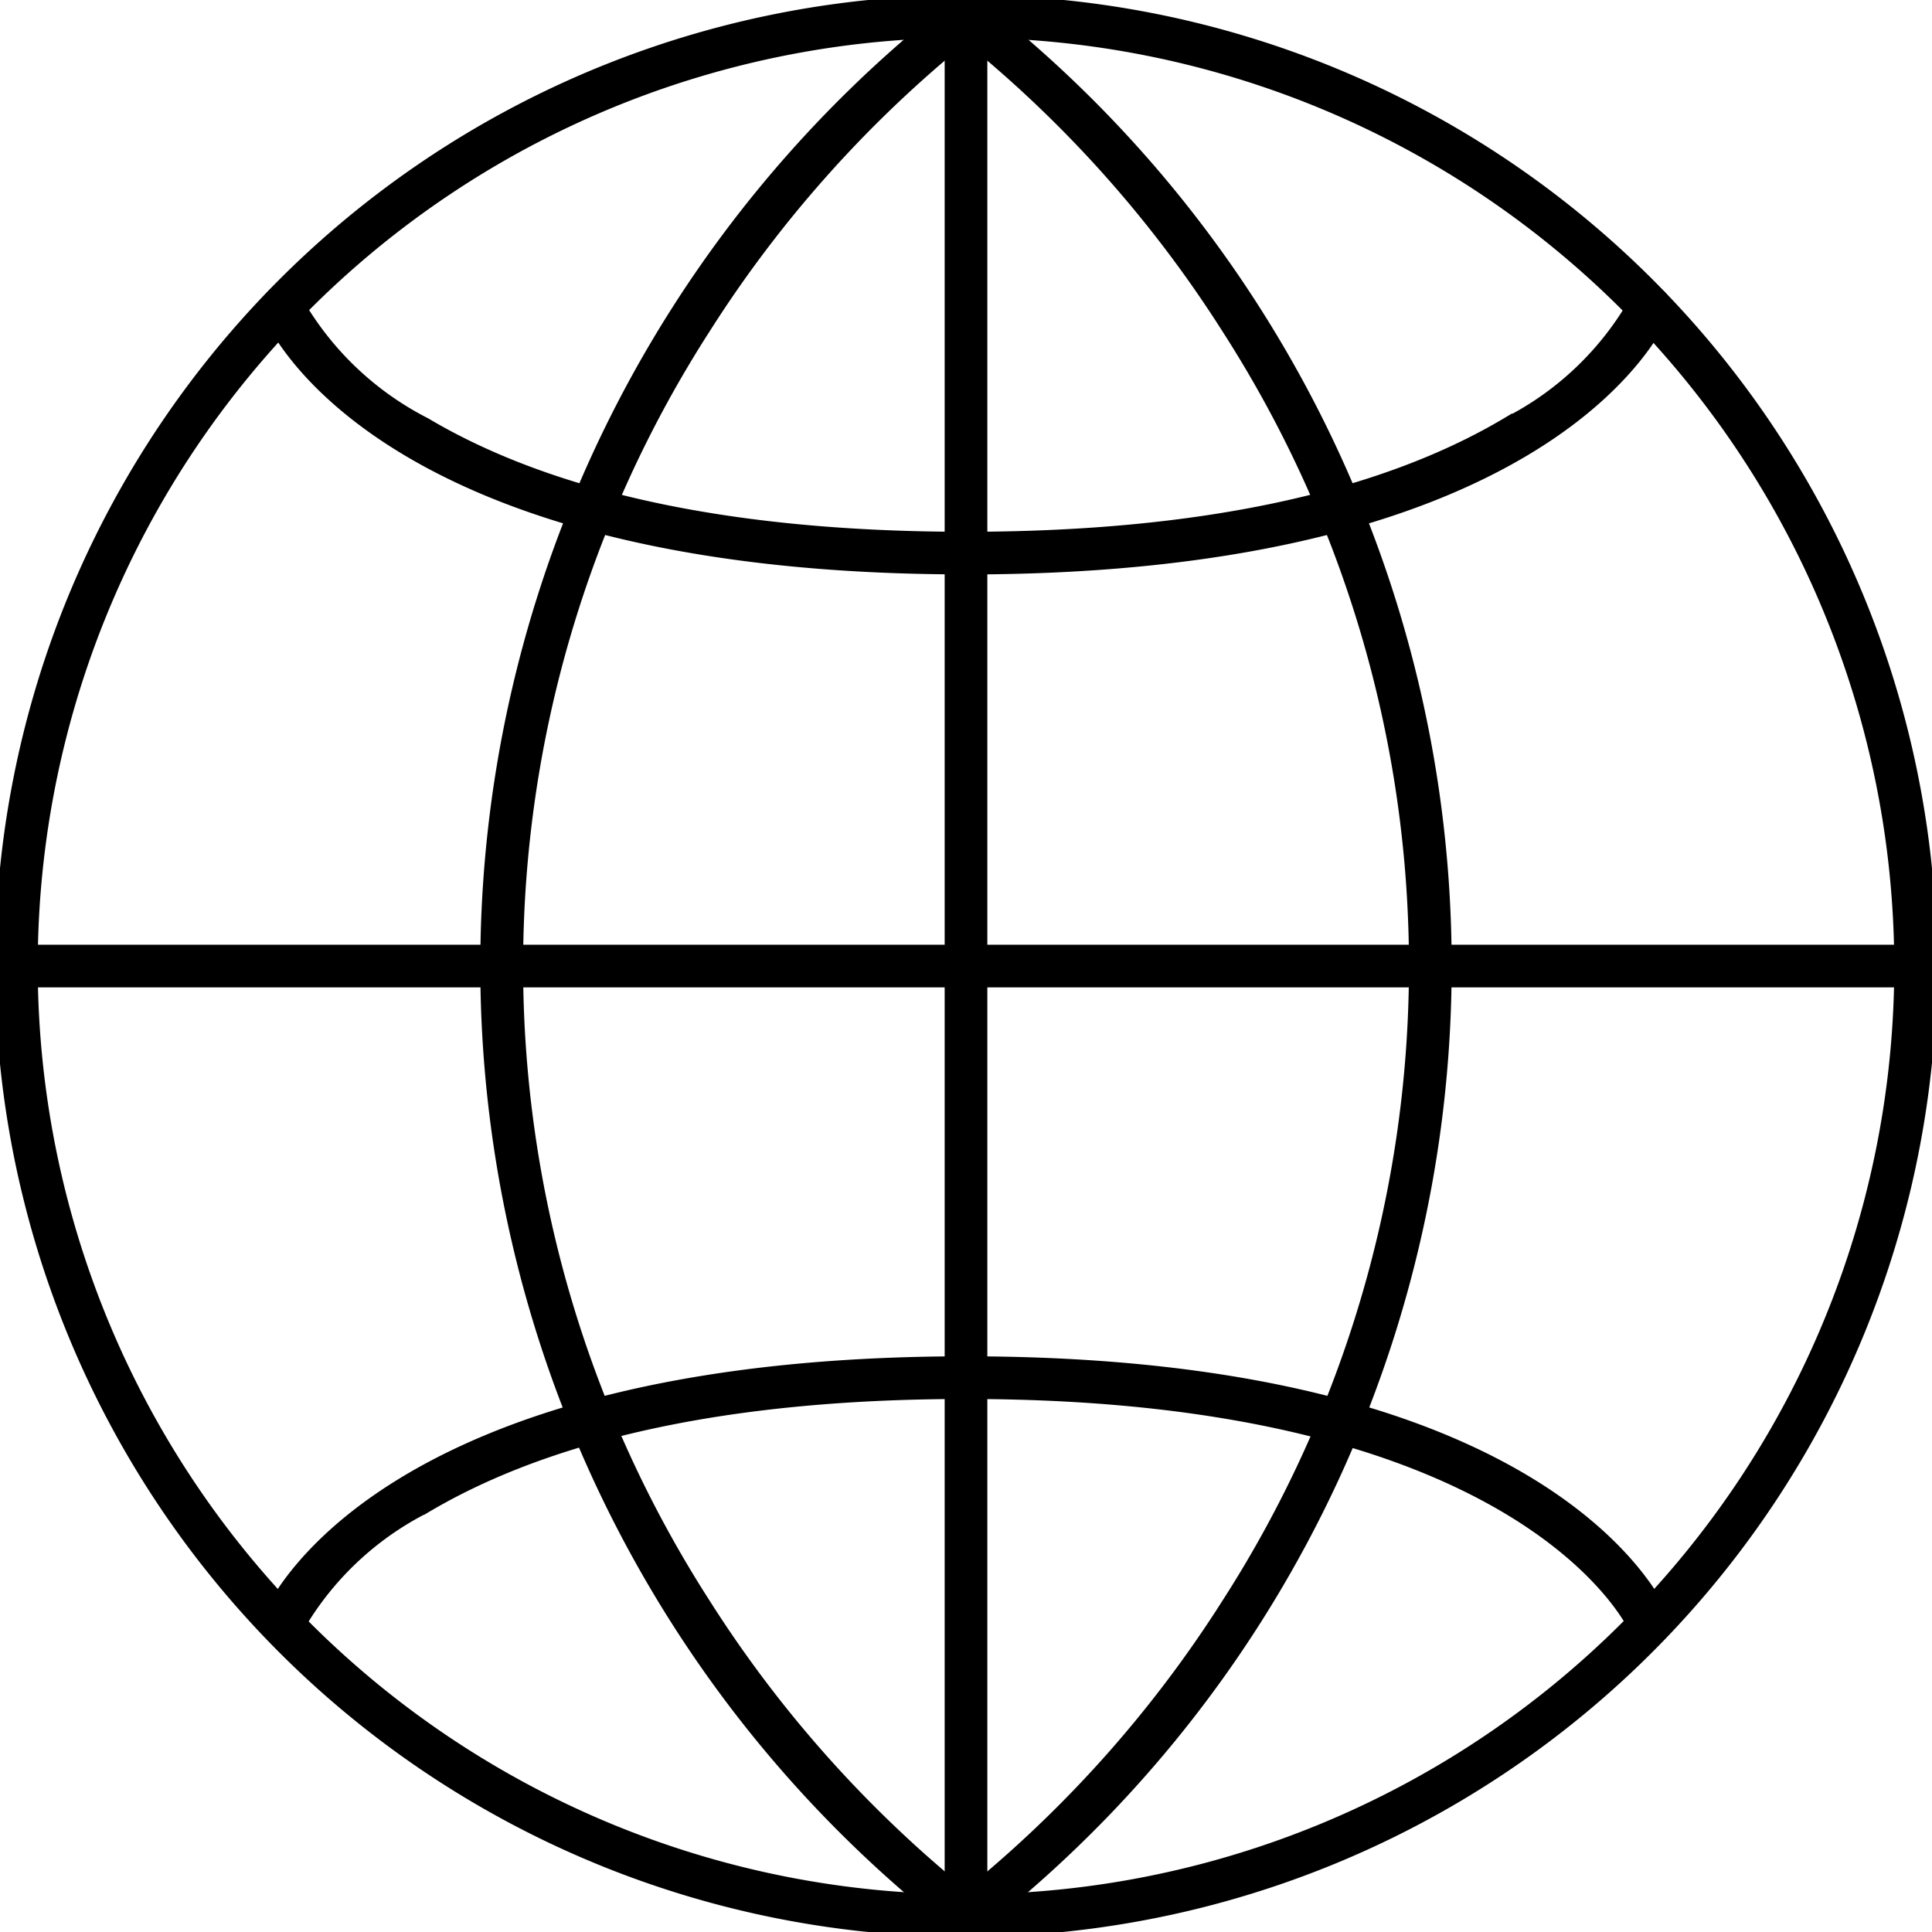
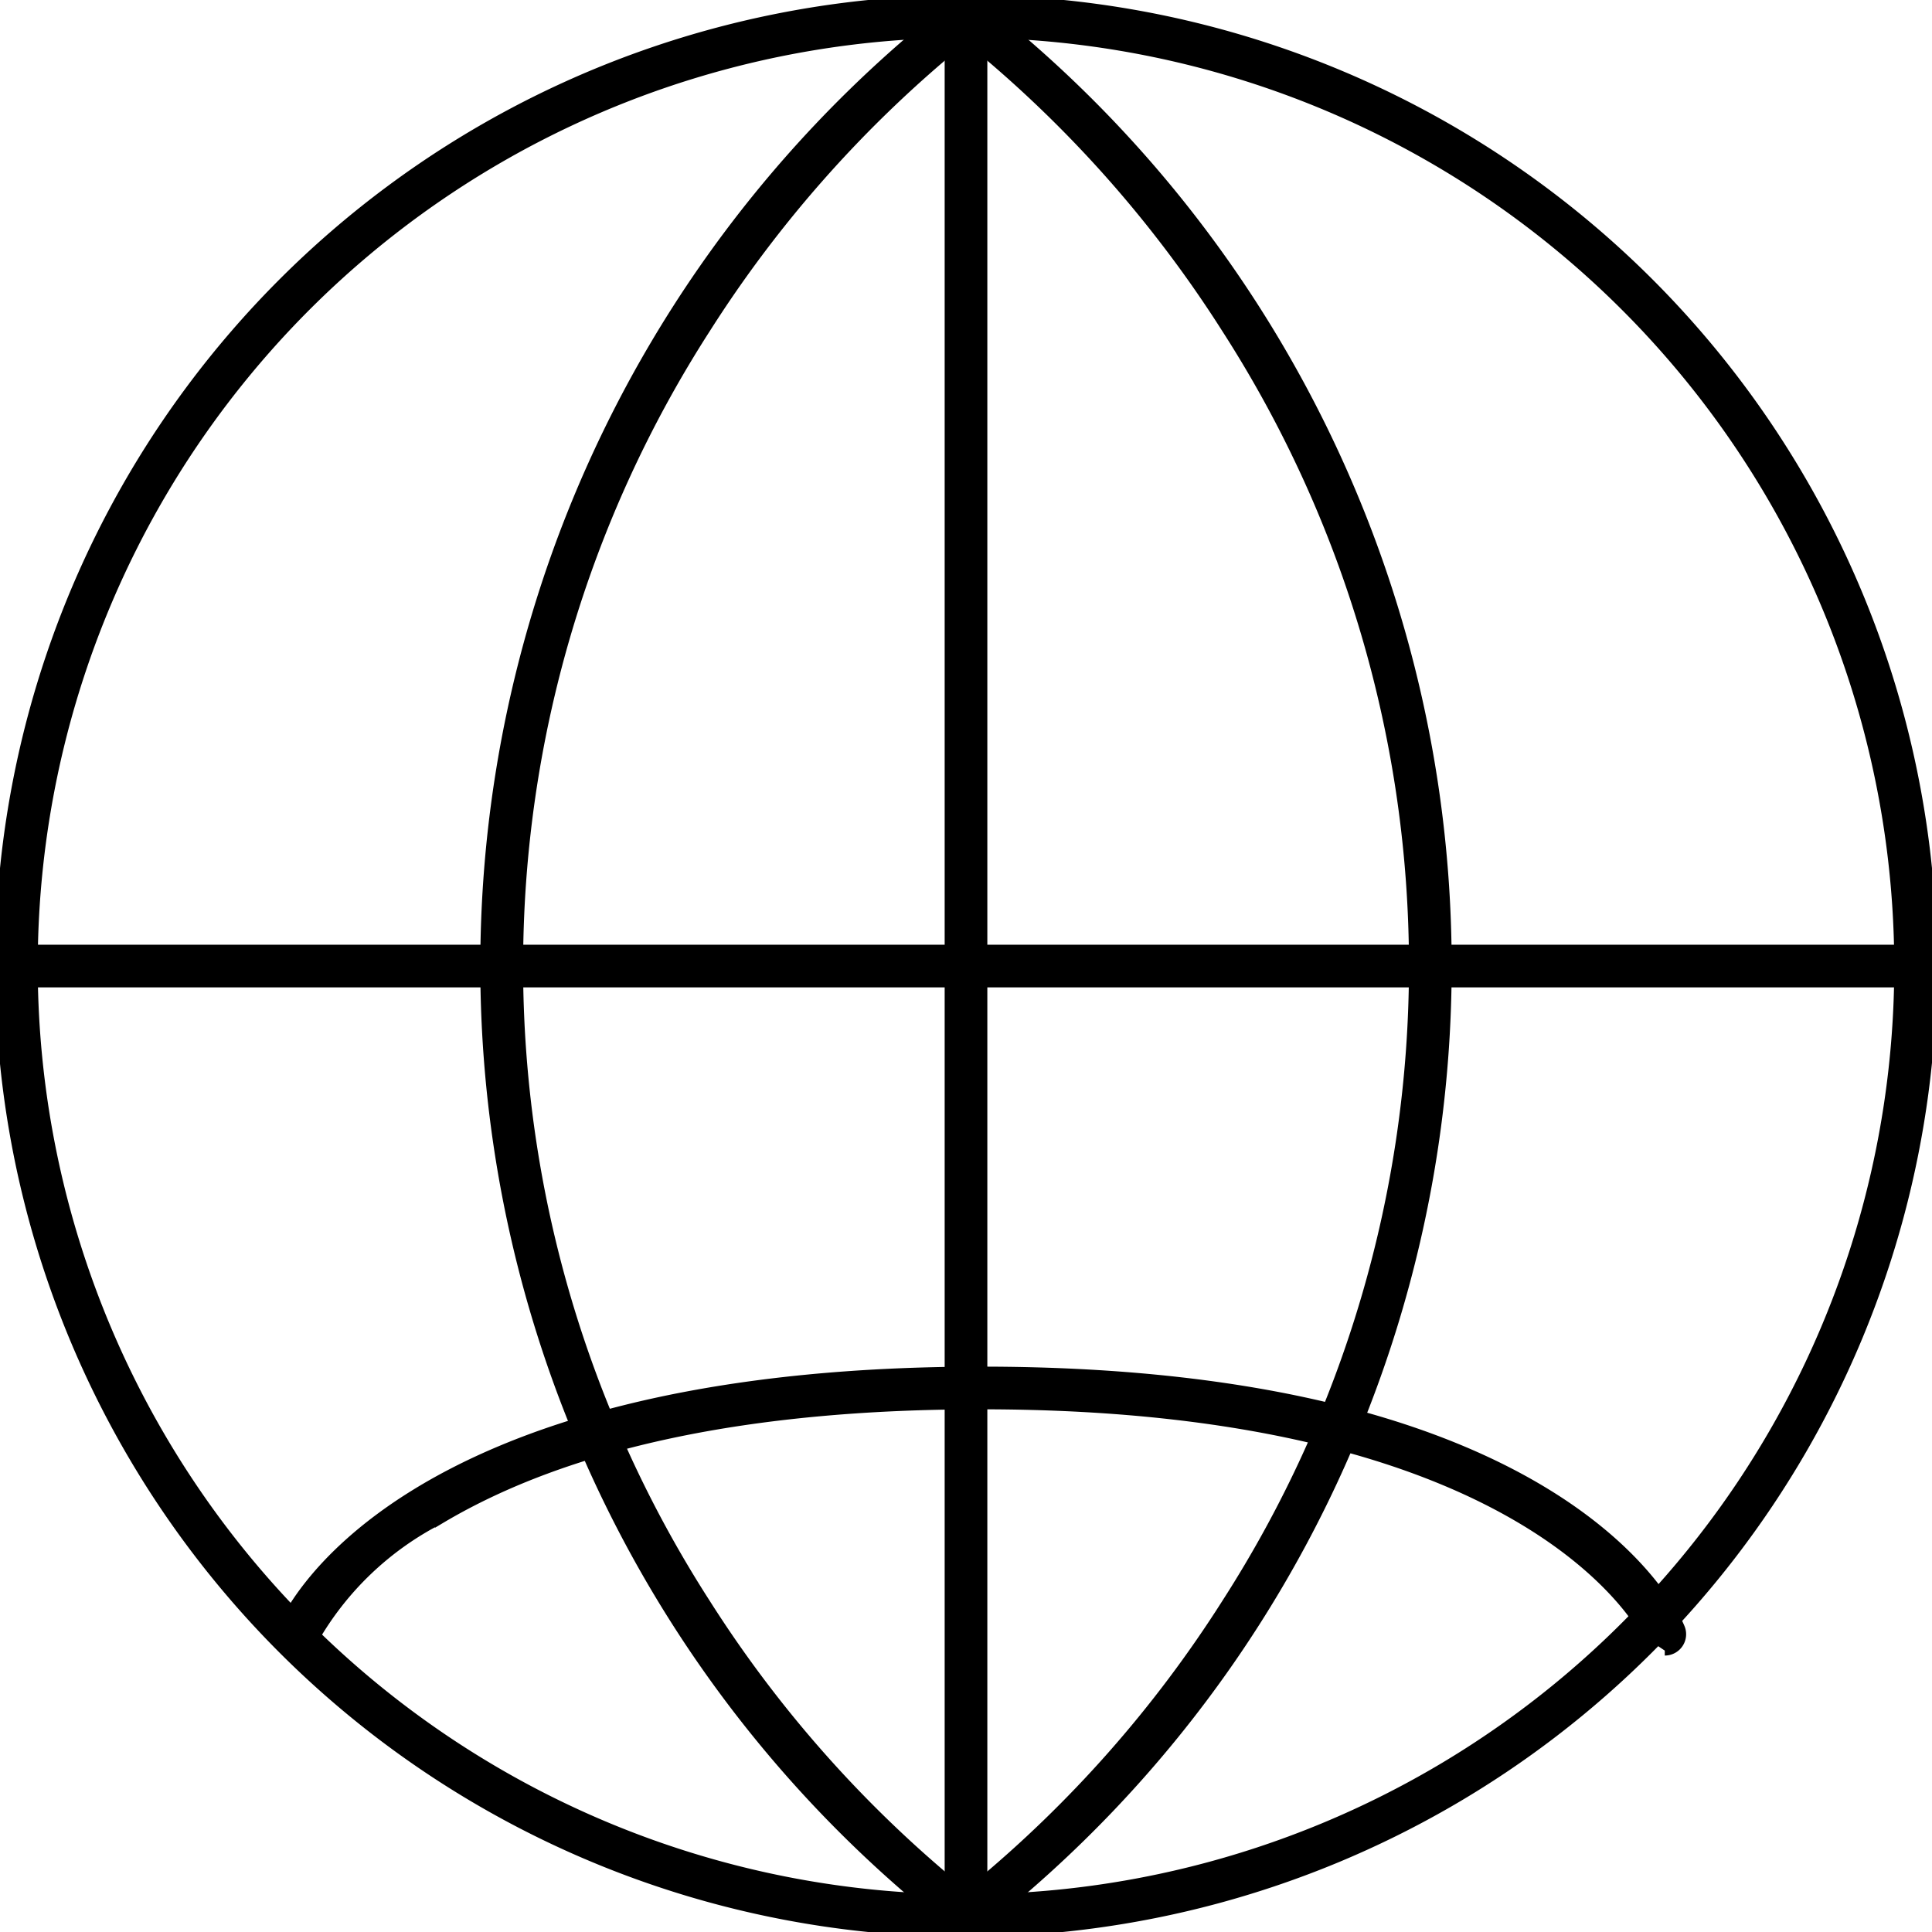
<svg xmlns="http://www.w3.org/2000/svg" id="Group_559" data-name="Group 559" width="39.114" height="39.114" viewBox="0 0 39.114 39.114">
  <defs>
    <clipPath id="clip-path">
      <rect id="Rectangle_657" data-name="Rectangle 657" width="39.114" height="39.114" stroke="#000" stroke-width="0.2" />
    </clipPath>
  </defs>
  <g id="Group_558" data-name="Group 558" clip-path="url(#clip-path)">
    <path id="Path_14399" data-name="Path 14399" d="M19.557,39.117A19.557,19.557,0,1,1,39.114,19.56,19.579,19.579,0,0,1,19.557,39.117m0-38.45A18.893,18.893,0,1,0,38.45,19.56,18.915,18.915,0,0,0,19.557.667" transform="translate(0 -0.003)" stroke="#000" stroke-width="0.2" />
    <path id="Path_14400" data-name="Path 14400" d="M.332,190.672a.332.332,0,1,1,0-.664h38.45a.332.332,0,1,1,0,.664Z" transform="translate(0 -170.782)" stroke="#000" stroke-width="0.2" />
    <path id="Path_14401" data-name="Path 14401" d="M106.843,39.114a.326.326,0,0,1-.188-.059,24.691,24.691,0,0,1,0-39,.331.331,0,0,1,.38,0,24.693,24.693,0,0,1,0,38.995.329.329,0,0,1-.19.06M106.654.895a24.429,24.429,0,0,0-5.085,5.759,23.847,23.847,0,0,0,0,25.807,24.428,24.428,0,0,0,5.085,5.759l.19.152.19-.152a24.428,24.428,0,0,0,5.085-5.759,23.849,23.849,0,0,0,0-25.807A24.428,24.428,0,0,0,107.033.895l-.19-.152Z" transform="translate(-87.286)" stroke="#000" stroke-width="0.2" />
    <path id="Path_14402" data-name="Path 14402" d="M190.337,39.1a.332.332,0,0,1-.332-.332V.336a.332.332,0,0,1,.664,0V38.765a.332.332,0,0,1-.332.332" transform="translate(-170.78 -0.004)" stroke="#000" stroke-width="0.2" />
-     <path id="Path_14403" data-name="Path 14403" d="M67.415,63.8c-11.925,0-14.061-4.982-14.146-5.194a.332.332,0,0,1,.615-.25,6.255,6.255,0,0,0,2.592,2.471c2.581,1.533,6.262,2.31,10.939,2.31s8.378-.781,10.96-2.322a6.2,6.2,0,0,0,2.569-2.454.34.34,0,0,1,.309-.207.32.32,0,0,1,.124.025.328.328,0,0,1,.184.428c-.085.212-2.221,5.194-14.146,5.194" transform="translate(-47.858 -52.271)" stroke="#000" stroke-width="0.2" />
-     <path id="Path_14404" data-name="Path 14404" d="M81.252,278.027a.331.331,0,0,1-.308-.209c-.022-.053-2.152-4.777-13.529-4.777-4.691,0-8.378.781-10.96,2.322a6.2,6.2,0,0,0-2.569,2.454.335.335,0,0,1-.308.207.321.321,0,0,1-.125-.025.328.328,0,0,1-.184-.428c.085-.212,2.221-5.194,14.146-5.194s14.061,4.982,14.146,5.194a.331.331,0,0,1-.308.455" transform="translate(-47.857 -244.818)" stroke="#000" stroke-width="0.2" />
+     <path id="Path_14404" data-name="Path 14404" d="M81.252,278.027c-.022-.053-2.152-4.777-13.529-4.777-4.691,0-8.378.781-10.96,2.322a6.2,6.2,0,0,0-2.569,2.454.335.335,0,0,1-.308.207.321.321,0,0,1-.125-.025.328.328,0,0,1-.184-.428c.085-.212,2.221-5.194,14.146-5.194s14.061,4.982,14.146,5.194a.331.331,0,0,1-.308.455" transform="translate(-47.857 -244.818)" stroke="#000" stroke-width="0.2" />
  </g>
</svg>